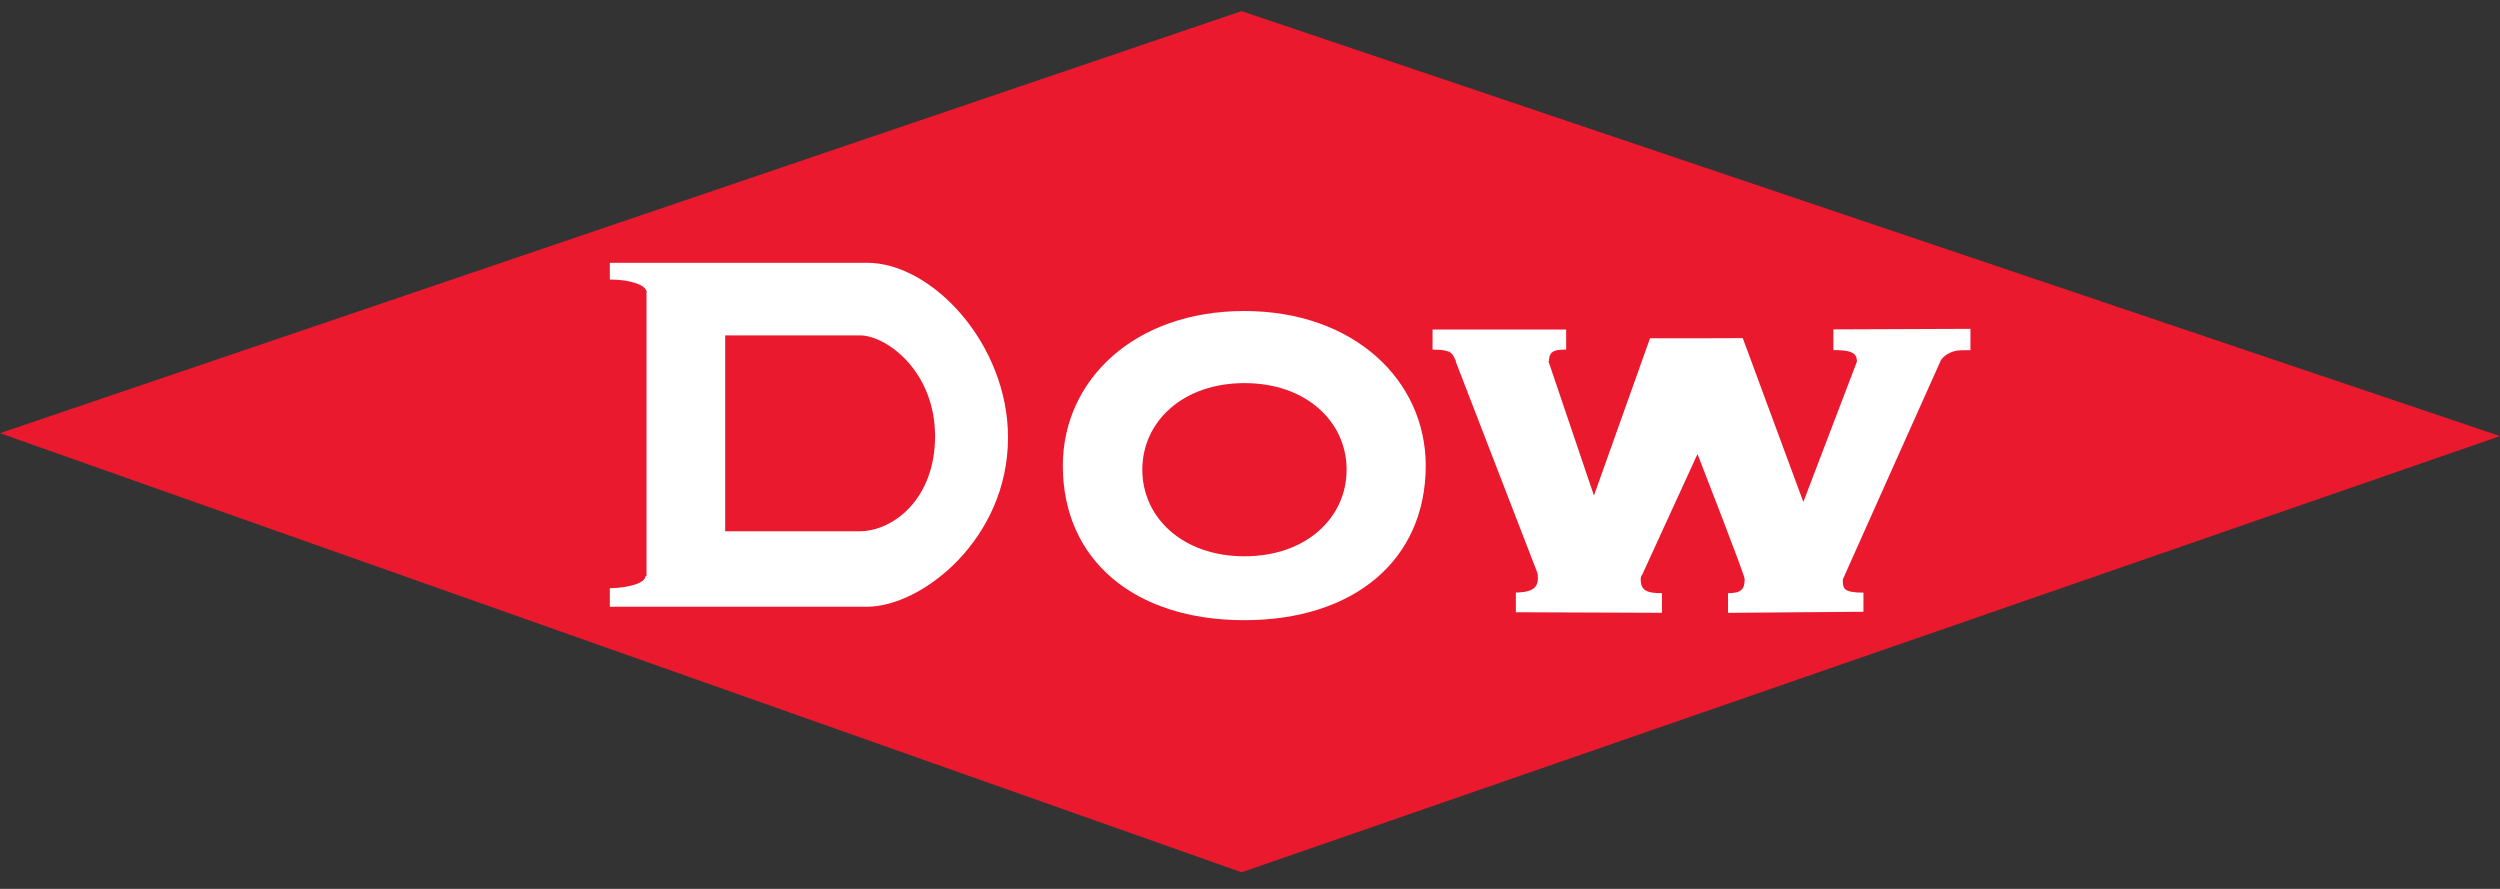
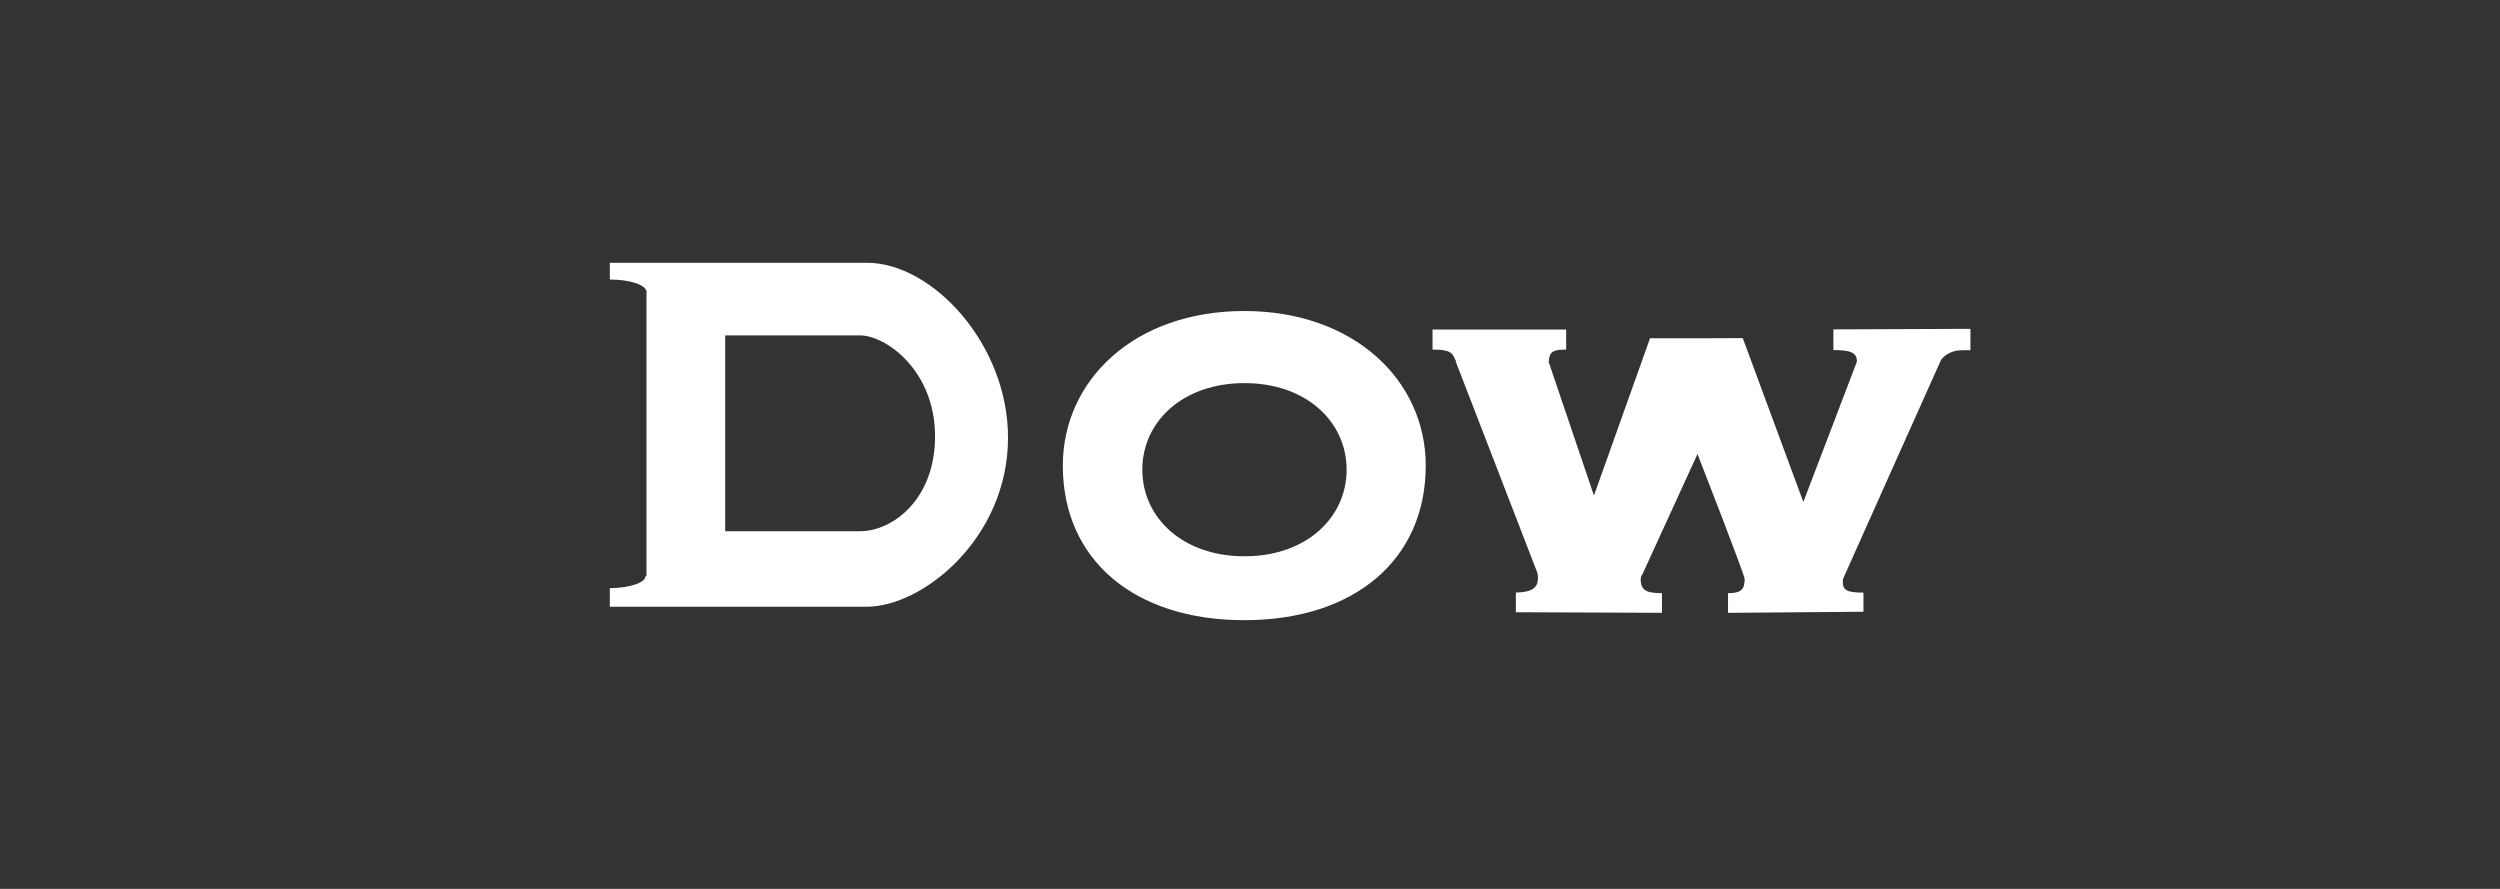
<svg xmlns="http://www.w3.org/2000/svg" width="450" height="160" viewBox="0 0 450 160" fill="none">
  <rect x="0" y="0" width="450" height="160" fill="#333333" stroke="none" />
-   <path fill-rule="evenodd" clip-rule="evenodd" d="M0 77.975L223.485 2L450 78.495L223.485 157.014L0 77.975Z" fill="#EB192E" />
  <path fill-rule="evenodd" clip-rule="evenodd" d="M330.011 59.289V63.024C330.115 63.024 330.708 63.024 330.8 63.029C333.839 63.086 334.246 63.984 334.246 65.088L324.602 90.354L313.698 60.861L305.548 60.892H297.003L286.91 89.2L278.704 64.978H278.819C278.819 63.083 280.043 62.928 281.908 62.928V59.311H257.858V62.928C261.644 62.928 261.408 63.796 262.071 64.978C262.082 64.998 262.026 65.026 262.02 65.054L276.671 102.969C276.825 103.334 276.82 103.716 276.82 104.142C276.82 106.235 275 106.608 272.854 106.659V110.203L299.154 110.304V106.771H299.126C296.368 106.771 295.329 106.263 295.329 104.26C295.329 103.96 295.374 103.676 295.615 103.412L305.548 81.727C305.548 81.727 314.038 103.466 314.038 104.218C314.038 106.114 313.386 106.771 311.044 106.771V110.312L335.42 110.116V106.675C331.713 106.675 331.685 105.878 331.718 104.266C331.718 104.266 349.335 64.849 349.38 64.796C349.902 64.06 350.834 63.38 352.216 63.114C352.671 63.021 354.679 63.032 354.679 63.032V59.19L330.011 59.289ZM256.631 83.813C256.631 100.846 243.688 111.632 223.968 111.632C204.245 111.632 191.308 100.846 191.308 83.813C191.308 68.489 204.119 55.983 223.968 55.983C243.685 55.983 256.631 68.441 256.631 83.813ZM224.01 68.96C212.864 68.96 205.616 75.928 205.616 84.543C205.616 93.159 212.864 100.132 224.01 100.132C235.15 100.132 242.39 93.162 242.39 84.543C242.39 75.928 235.15 68.96 224.01 68.96ZM181.442 78.756C181.442 96.956 166.017 109.209 156.056 109.209H109.767V105.872C113.325 105.836 116.192 104.881 116.192 103.699H116.369V52.627C116.375 52.585 116.442 52.552 116.442 52.512C116.442 52.473 116.378 52.437 116.369 52.394V52.299H116.31C115.976 51.198 113.249 50.319 109.817 50.319L109.77 50.322V47.3H156.058C167.803 47.3 181.442 61.923 181.442 78.756ZM130.534 95.622H154.761C160.765 95.622 168.333 89.801 168.311 78.492C168.286 66.725 159.501 60.367 154.761 60.367H130.534V95.622Z" fill="white" />
</svg>